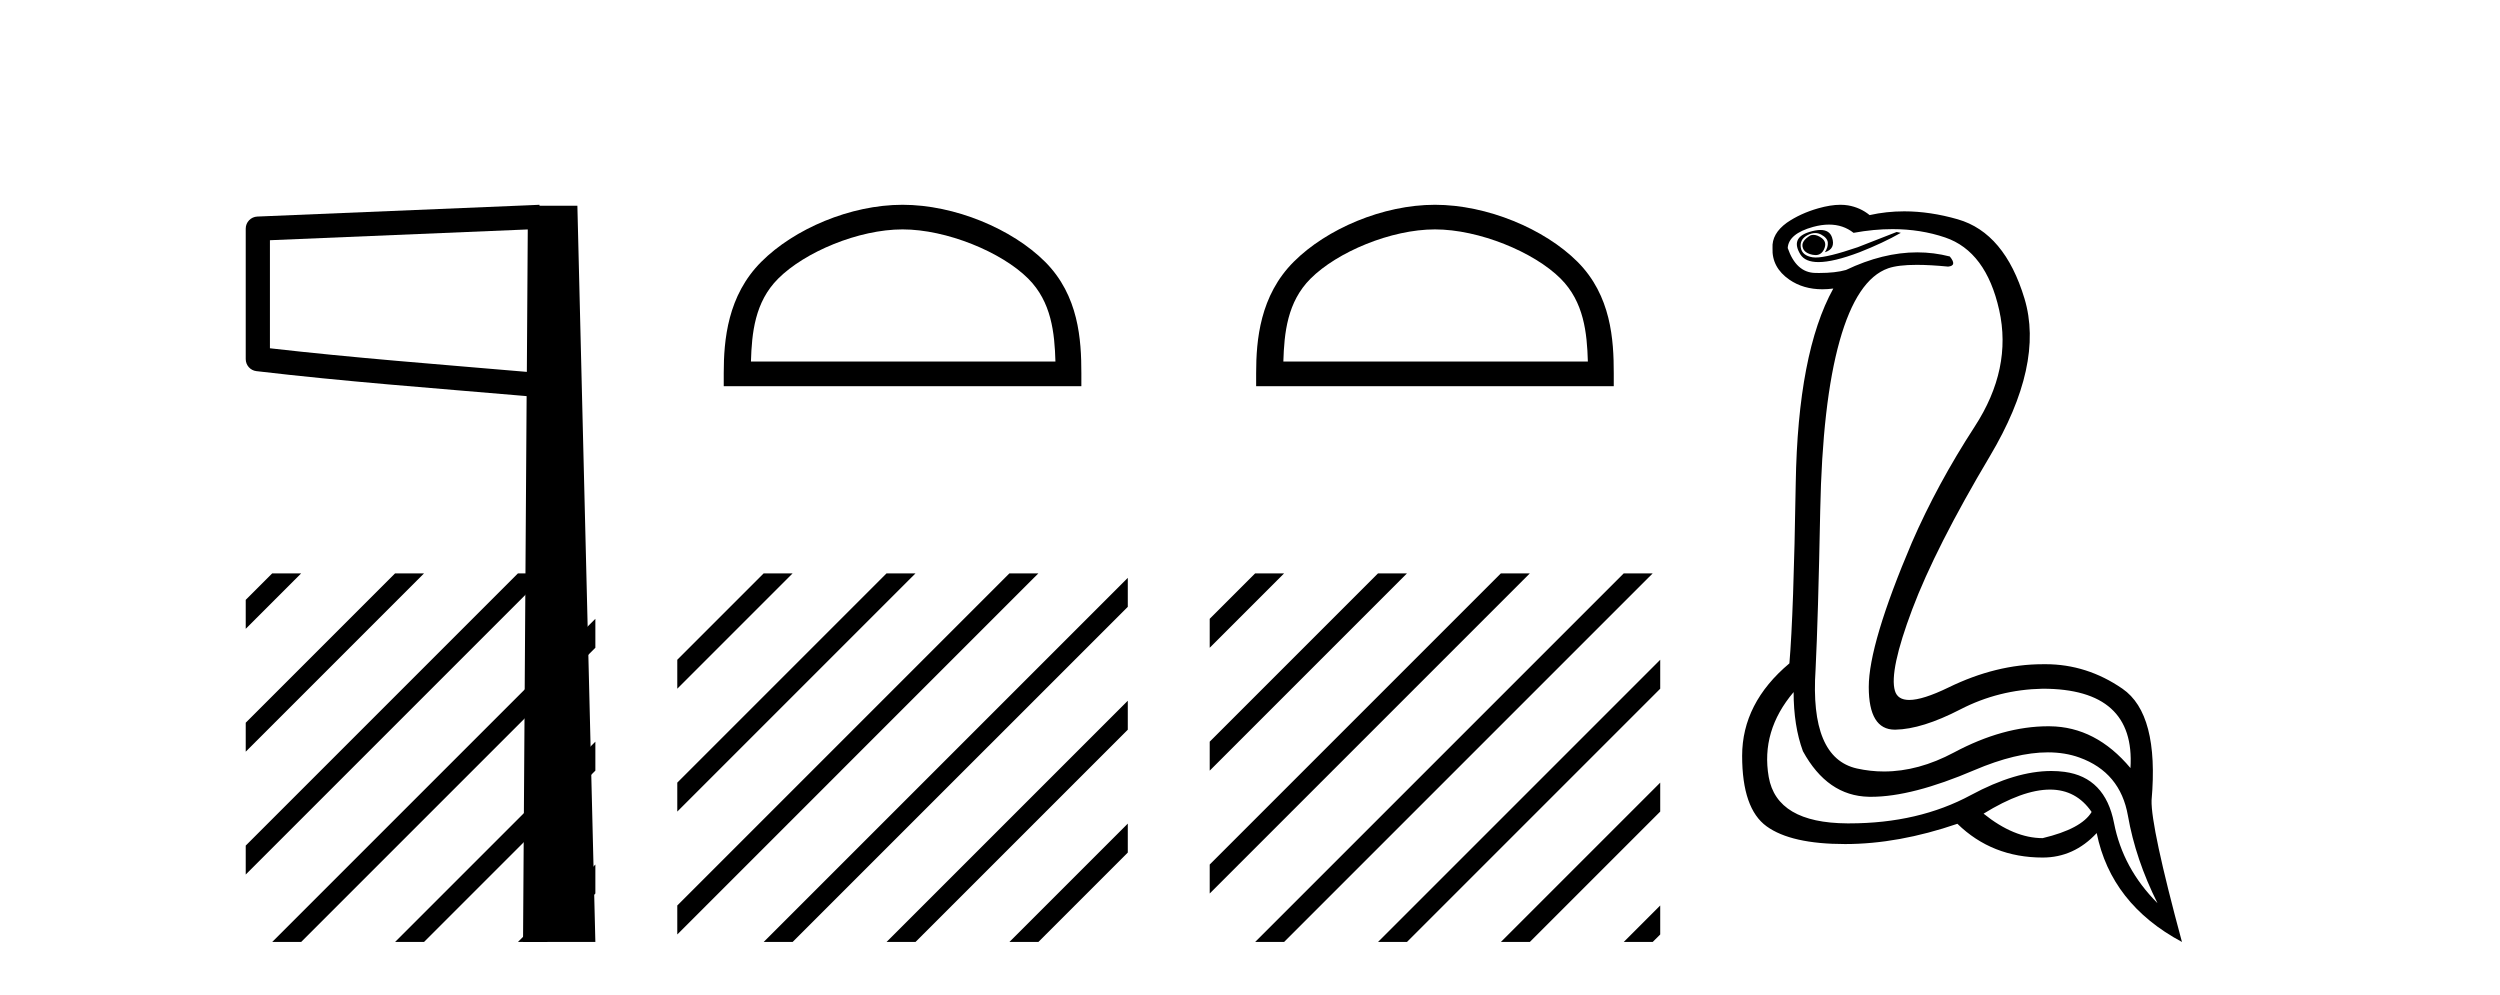
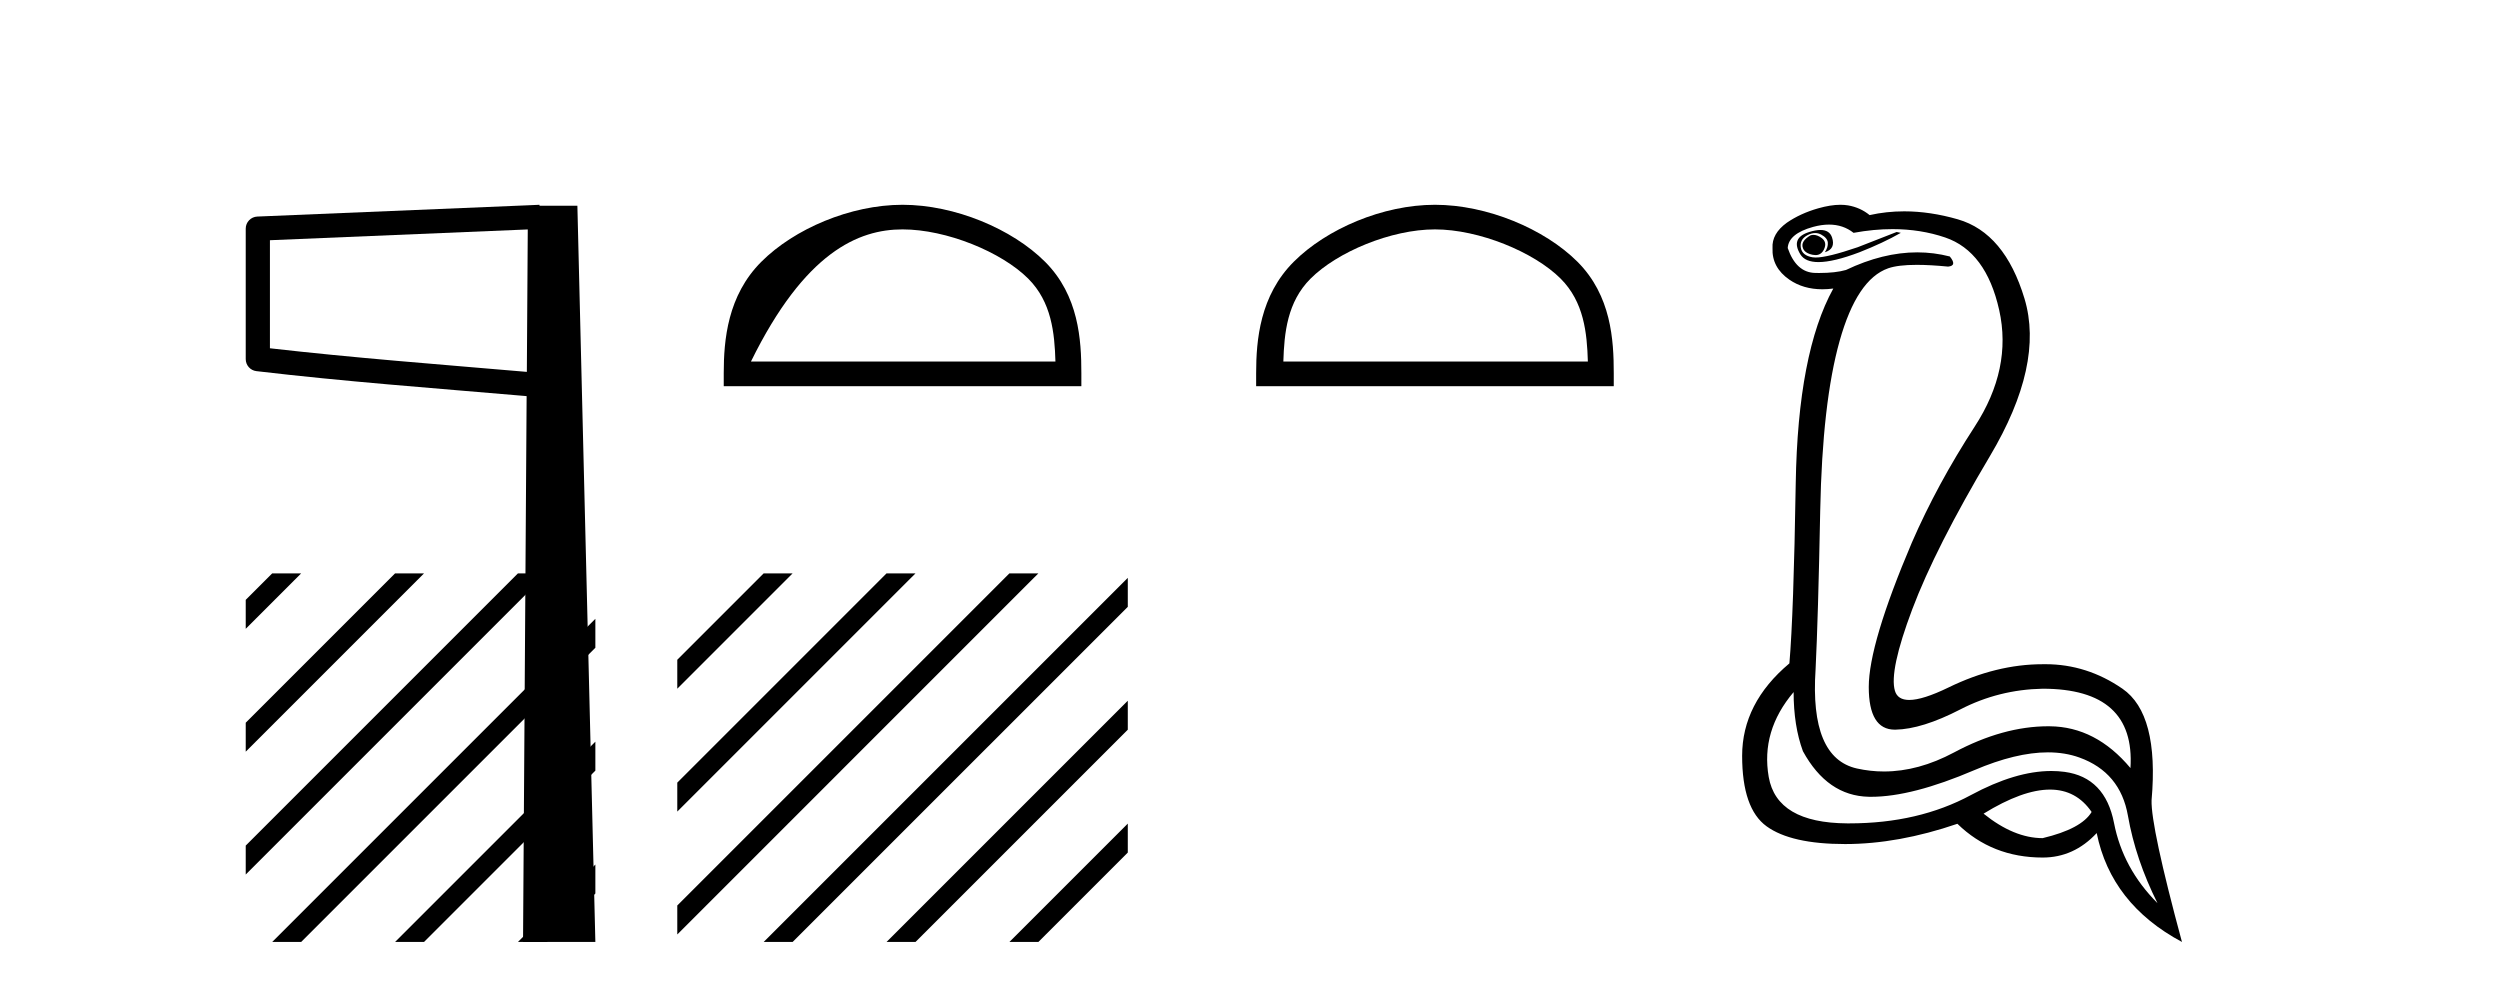
<svg xmlns="http://www.w3.org/2000/svg" width="103.0" height="41.0">
  <path d="M 21.744 9.453 L 21.706 15.321 L 21.7 15.321 C 17.901 14.995 14.617 14.748 11.121 14.349 L 11.121 9.897 L 21.744 9.453 ZM 22.226 8.437 L 21.728 8.459 L 10.604 8.922 C 10.337 8.932 10.125 9.15 10.124 9.418 L 10.124 14.795 C 10.124 15.048 10.313 15.262 10.565 15.291 C 14.256 15.725 17.663 15.973 21.615 16.313 L 21.697 16.321 L 21.549 38.809 L 24.529 38.809 L 23.788 8.475 L 22.229 8.475 L 22.226 8.437 Z" style="fill:#000000;stroke:none" />
  <path d="M 11.215 23.623 L 10.124 24.714 L 10.124 24.714 L 10.124 25.907 L 12.11 23.921 L 12.408 23.623 L 12.408 23.623 ZM 16.277 23.623 L 10.124 29.776 L 10.124 30.969 L 10.124 30.969 L 17.172 23.921 L 17.47 23.623 L 17.47 23.623 ZM 21.339 23.623 L 10.124 34.838 L 10.124 34.838 L 10.124 36.031 L 10.124 36.031 L 22.234 23.921 L 22.532 23.623 L 22.532 23.623 ZM 24.529 25.495 L 11.513 38.511 L 11.215 38.809 L 12.408 38.809 L 24.529 26.688 L 24.529 25.495 ZM 24.529 30.557 L 16.575 38.511 L 16.277 38.809 L 17.47 38.809 L 24.529 31.75 L 24.529 30.557 ZM 24.529 35.619 L 21.637 38.511 L 21.339 38.809 L 22.532 38.809 L 24.529 36.812 L 24.529 35.619 Z" style="fill:#000000;stroke:none" />
-   <path d="M 37.185 9.451 C 38.997 9.451 41.265 10.382 42.363 11.48 C 43.323 12.44 43.449 13.713 43.484 14.896 L 30.939 14.896 C 30.974 13.713 31.099 12.44 32.06 11.48 C 33.157 10.382 35.372 9.451 37.185 9.451 ZM 37.185 8.437 C 35.035 8.437 32.721 9.43 31.366 10.786 C 29.975 12.176 29.818 14.007 29.818 15.377 L 29.818 15.911 L 44.552 15.911 L 44.552 15.377 C 44.552 14.007 44.448 12.176 43.057 10.786 C 41.701 9.43 39.335 8.437 37.185 8.437 Z" style="fill:#000000;stroke:none" />
+   <path d="M 37.185 9.451 C 38.997 9.451 41.265 10.382 42.363 11.48 C 43.323 12.44 43.449 13.713 43.484 14.896 L 30.939 14.896 C 33.157 10.382 35.372 9.451 37.185 9.451 ZM 37.185 8.437 C 35.035 8.437 32.721 9.43 31.366 10.786 C 29.975 12.176 29.818 14.007 29.818 15.377 L 29.818 15.911 L 44.552 15.911 L 44.552 15.377 C 44.552 14.007 44.448 12.176 43.057 10.786 C 41.701 9.43 39.335 8.437 37.185 8.437 Z" style="fill:#000000;stroke:none" />
  <path d="M 31.463 23.623 L 27.904 27.182 L 27.904 28.375 L 32.358 23.921 L 32.656 23.623 ZM 36.525 23.623 L 27.904 32.244 L 27.904 33.437 L 37.42 23.921 L 37.719 23.623 ZM 41.587 23.623 L 27.904 37.306 L 27.904 38.5 L 42.482 23.921 L 42.781 23.623 ZM 46.465 23.808 L 31.762 38.511 L 31.463 38.809 L 32.656 38.809 L 46.465 25.001 L 46.465 23.808 ZM 46.465 28.87 L 36.824 38.511 L 36.525 38.809 L 37.719 38.809 L 46.465 30.063 L 46.465 28.87 ZM 46.465 33.932 L 41.886 38.511 L 41.587 38.809 L 42.781 38.809 L 46.465 35.125 L 46.465 33.932 Z" style="fill:#000000;stroke:none" />
  <path d="M 59.12 9.451 C 60.933 9.451 63.201 10.382 64.299 11.48 C 65.259 12.44 65.385 13.713 65.42 14.896 L 52.874 14.896 C 52.91 13.713 53.035 12.44 53.995 11.48 C 55.093 10.382 57.308 9.451 59.12 9.451 ZM 59.12 8.437 C 56.97 8.437 54.657 9.43 53.301 10.786 C 51.911 12.176 51.753 14.007 51.753 15.377 L 51.753 15.911 L 66.487 15.911 L 66.487 15.377 C 66.487 14.007 66.383 12.176 64.993 10.786 C 63.637 9.43 61.27 8.437 59.12 8.437 Z" style="fill:#000000;stroke:none" />
-   <path d="M 51.712 23.623 L 49.84 25.495 L 49.84 26.688 L 52.607 23.921 L 52.905 23.623 ZM 56.774 23.623 L 49.84 30.557 L 49.84 31.75 L 57.669 23.921 L 57.967 23.623 ZM 61.836 23.623 L 49.84 35.619 L 49.84 36.812 L 62.731 23.921 L 63.029 23.623 ZM 66.898 23.623 L 52.01 38.511 L 51.712 38.809 L 52.905 38.809 L 67.793 23.921 L 68.091 23.623 ZM 68.401 27.182 L 57.072 38.511 L 56.774 38.809 L 57.967 38.809 L 68.401 28.375 L 68.401 27.182 ZM 68.401 32.244 L 62.134 38.511 L 61.836 38.809 L 63.029 38.809 L 68.401 33.437 L 68.401 32.244 ZM 68.401 37.306 L 67.196 38.511 L 66.898 38.809 L 68.091 38.809 L 68.401 38.5 L 68.401 37.306 Z" style="fill:#000000;stroke:none" />
  <path d="M 74.715 9.677 Q 74.652 9.677 74.593 9.697 Q 74.175 9.941 74.28 10.219 Q 74.349 10.428 74.68 10.497 Q 74.743 10.51 74.799 10.51 Q 75.037 10.51 75.149 10.271 Q 75.288 9.975 75.045 9.801 Q 74.871 9.677 74.715 9.677 ZM 75.002 9.475 Q 74.808 9.475 74.541 9.558 Q 73.758 9.801 74.175 10.48 Q 74.372 10.798 74.921 10.798 Q 75.541 10.798 76.61 10.393 Q 77.584 10.01 78.314 9.593 L 78.141 9.558 L 76.541 10.184 Q 75.293 10.61 74.804 10.61 Q 74.734 10.61 74.68 10.601 Q 74.245 10.532 74.193 10.201 Q 74.141 9.871 74.454 9.697 Q 74.628 9.601 74.785 9.601 Q 74.912 9.601 75.028 9.662 Q 75.288 9.801 75.306 9.993 Q 75.323 10.184 75.184 10.393 Q 75.636 10.254 75.48 9.784 Q 75.377 9.475 75.002 9.475 ZM 75.357 9.253 Q 75.936 9.253 76.367 9.593 Q 77.201 9.44 77.972 9.44 Q 79.128 9.44 80.141 9.784 Q 81.827 10.358 82.367 12.775 Q 82.906 15.193 81.358 17.575 Q 79.81 19.958 78.767 22.358 Q 76.993 26.531 76.993 28.305 Q 76.993 30.062 78.067 30.062 Q 78.078 30.062 78.088 30.062 Q 79.184 30.044 80.767 29.227 Q 82.349 28.41 84.158 28.375 Q 87.984 28.375 87.775 31.644 Q 86.349 29.94 84.453 29.923 Q 84.424 29.922 84.394 29.922 Q 82.526 29.922 80.506 31.001 Q 79.037 31.785 77.621 31.785 Q 77.059 31.785 76.506 31.662 Q 74.558 31.227 74.802 27.575 Q 74.906 25.488 74.993 21.036 Q 75.08 16.584 75.793 14.045 Q 76.506 11.506 77.793 11.054 Q 78.199 10.912 78.971 10.912 Q 79.523 10.912 80.262 10.984 Q 80.645 10.949 80.332 10.567 Q 79.674 10.397 78.99 10.397 Q 77.577 10.397 76.054 11.123 Q 75.621 11.247 74.954 11.247 Q 74.871 11.247 74.784 11.245 Q 74.002 11.228 73.654 10.219 Q 73.689 9.628 74.697 9.349 Q 75.048 9.253 75.357 9.253 ZM 84.459 32.531 Q 85.543 32.531 86.175 33.453 Q 85.758 34.149 84.158 34.531 Q 82.975 34.531 81.723 33.523 Q 83.334 32.531 84.459 32.531 ZM 73.897 28.514 Q 73.897 29.905 74.28 30.949 Q 75.288 32.792 76.993 32.827 Q 77.044 32.828 77.095 32.828 Q 78.776 32.828 81.34 31.731 Q 83.059 30.997 84.373 30.997 Q 85.08 30.997 85.671 31.21 Q 87.358 31.818 87.671 33.609 Q 87.984 35.401 88.888 37.209 Q 87.462 35.783 87.097 33.905 Q 86.732 32.027 85.062 31.801 Q 84.794 31.765 84.513 31.765 Q 83.041 31.765 81.201 32.757 Q 79.042 33.923 76.19 33.923 Q 76.148 33.923 76.106 33.923 Q 73.202 33.905 72.871 32.01 Q 72.541 30.114 73.897 28.514 ZM 75.824 8.437 Q 75.421 8.437 74.906 8.584 Q 74.175 8.793 73.619 9.175 Q 72.993 9.628 73.028 10.219 Q 72.993 11.019 73.723 11.523 Q 74.296 11.918 75.082 11.918 Q 75.299 11.918 75.532 11.888 L 75.532 11.888 Q 74.071 14.532 73.984 19.923 Q 73.897 25.314 73.723 27.331 Q 71.776 28.966 71.776 31.14 Q 71.776 33.314 72.784 34.044 Q 73.793 34.775 76.019 34.775 Q 78.21 34.775 80.645 33.94 Q 82.071 35.331 84.158 35.331 Q 85.445 35.331 86.384 34.322 Q 86.975 37.244 89.897 38.809 Q 88.61 34.044 88.645 32.966 Q 88.958 29.418 87.445 28.375 Q 85.98 27.365 84.272 27.365 Q 84.215 27.365 84.158 27.366 Q 82.245 27.366 80.28 28.323 Q 79.22 28.838 78.661 28.838 Q 78.183 28.838 78.071 28.462 Q 77.828 27.644 78.784 25.105 Q 79.741 22.566 81.984 18.793 Q 84.227 15.019 83.41 12.306 Q 82.593 9.593 80.662 9.036 Q 79.518 8.707 78.454 8.707 Q 77.722 8.707 77.028 8.862 Q 76.645 8.549 76.141 8.462 Q 75.992 8.437 75.824 8.437 Z" style="fill:#000000;stroke:none" />
</svg>